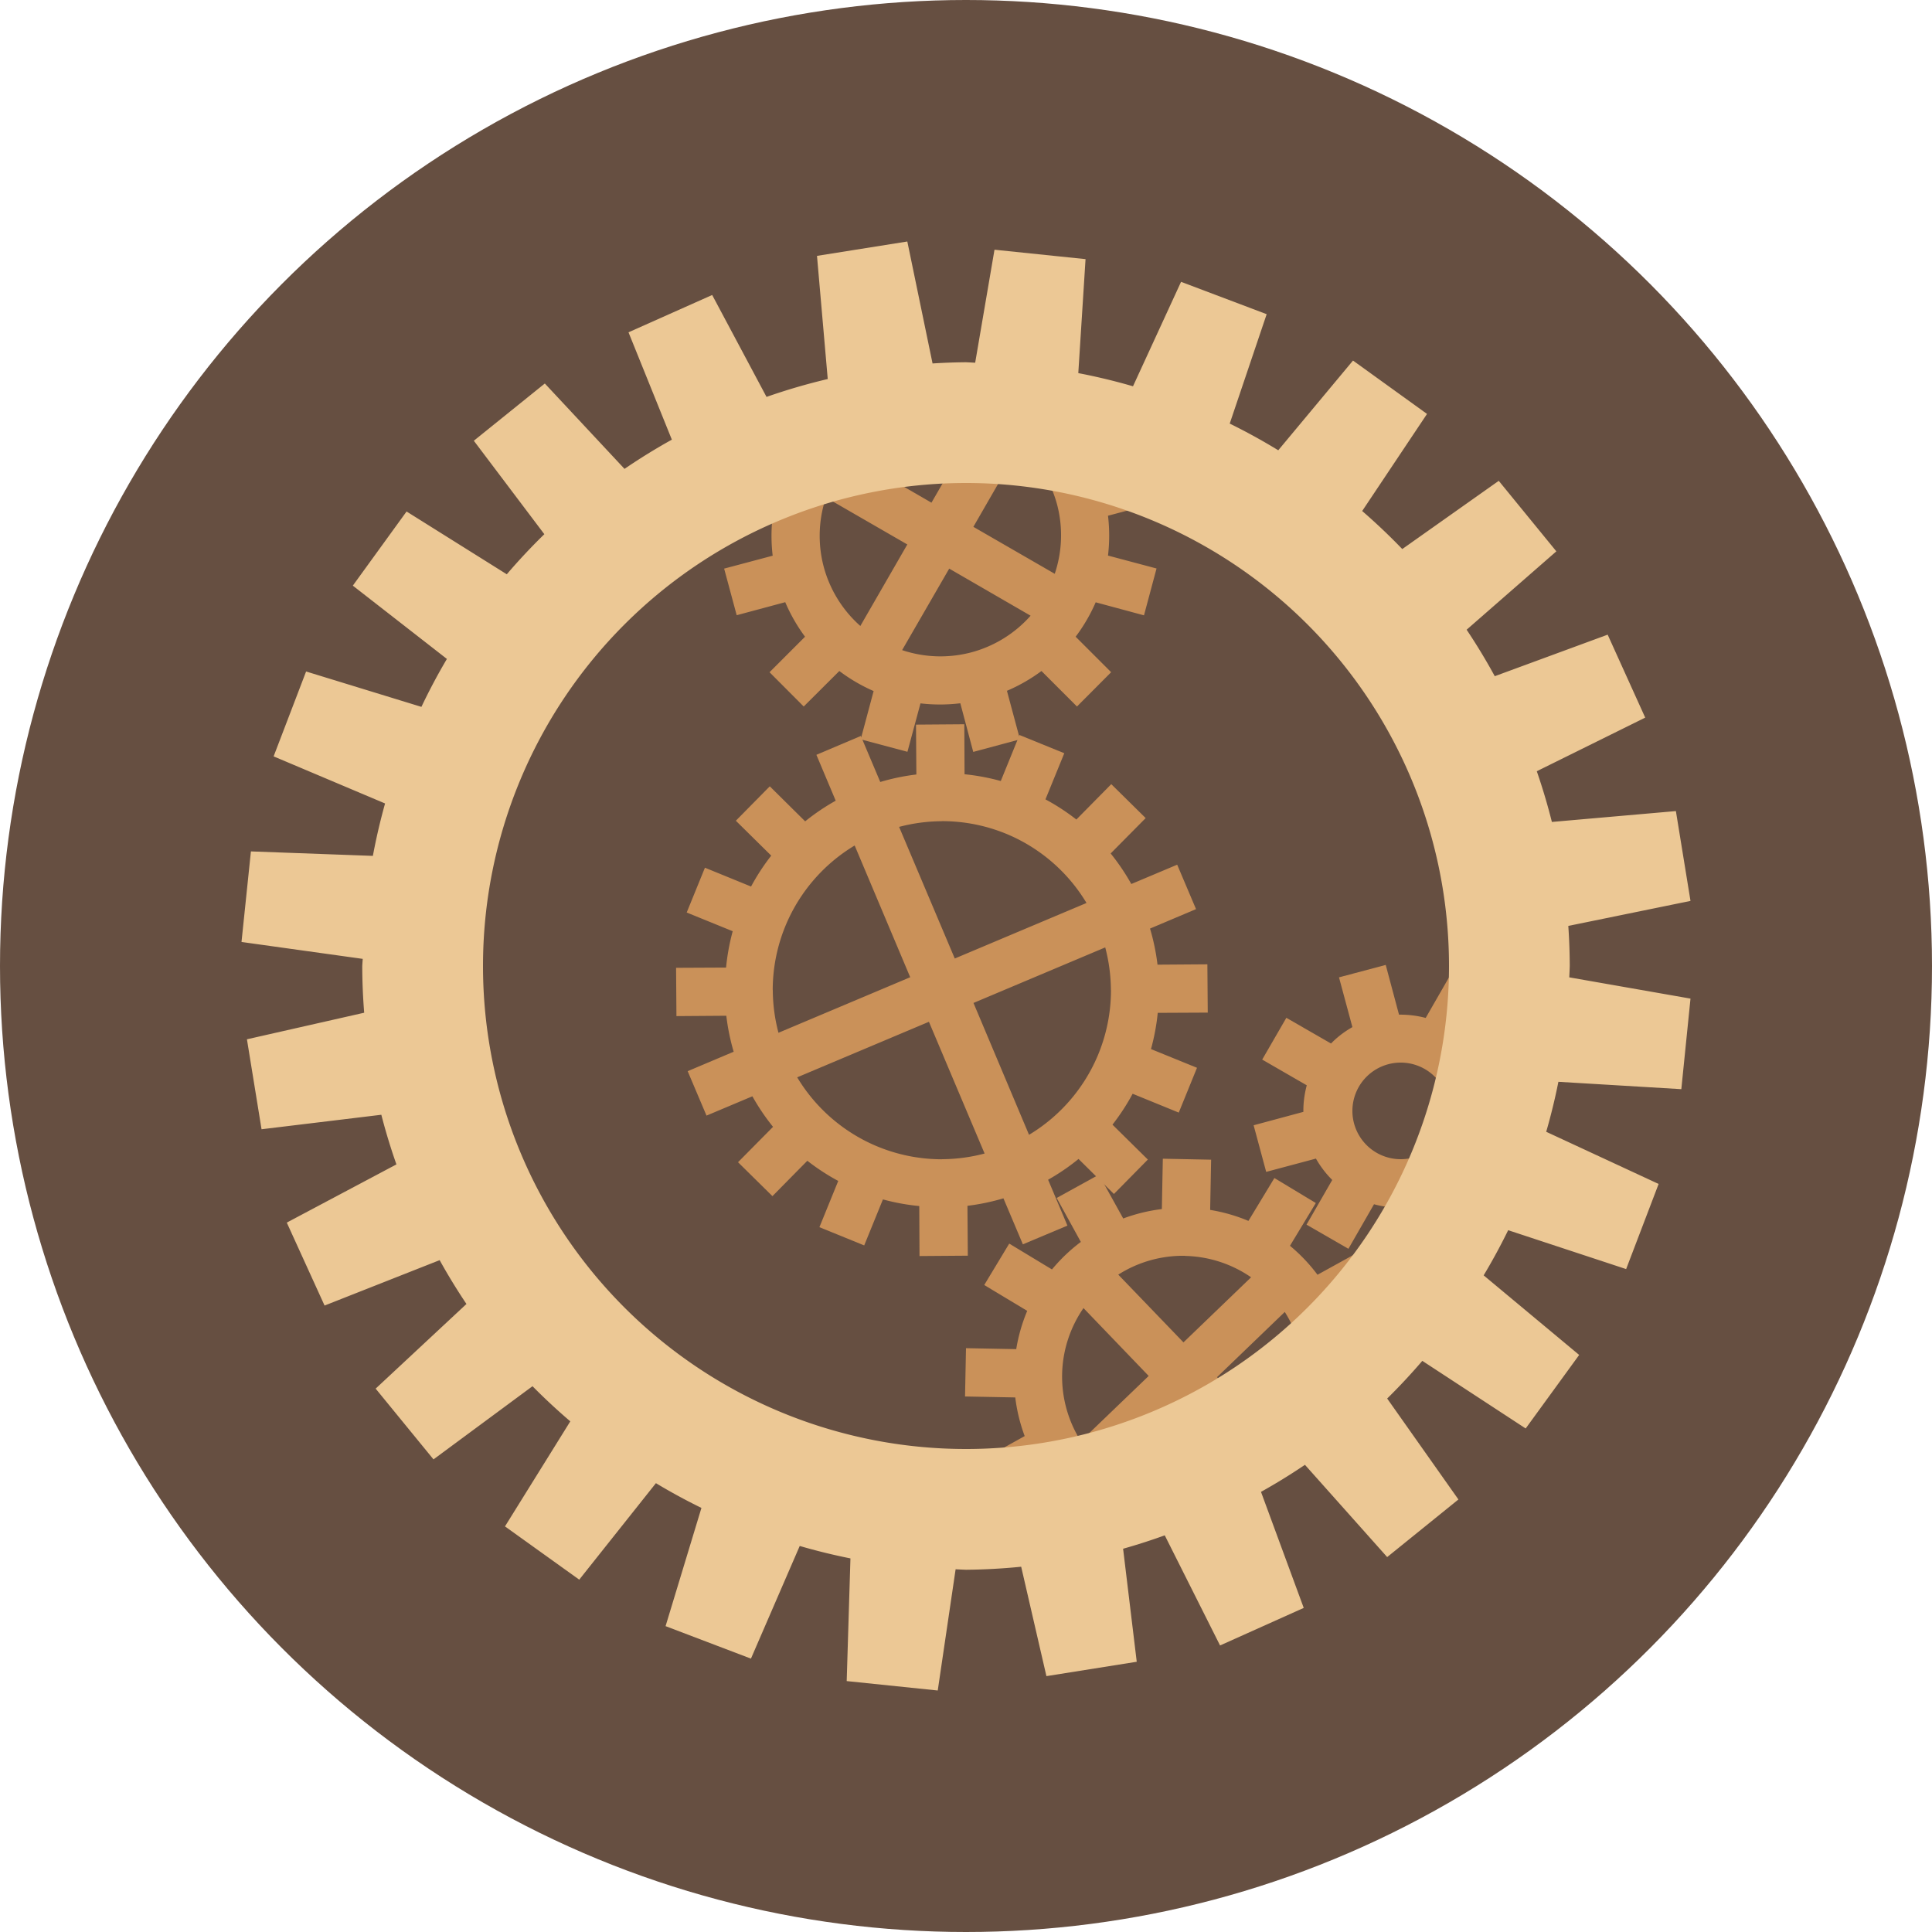
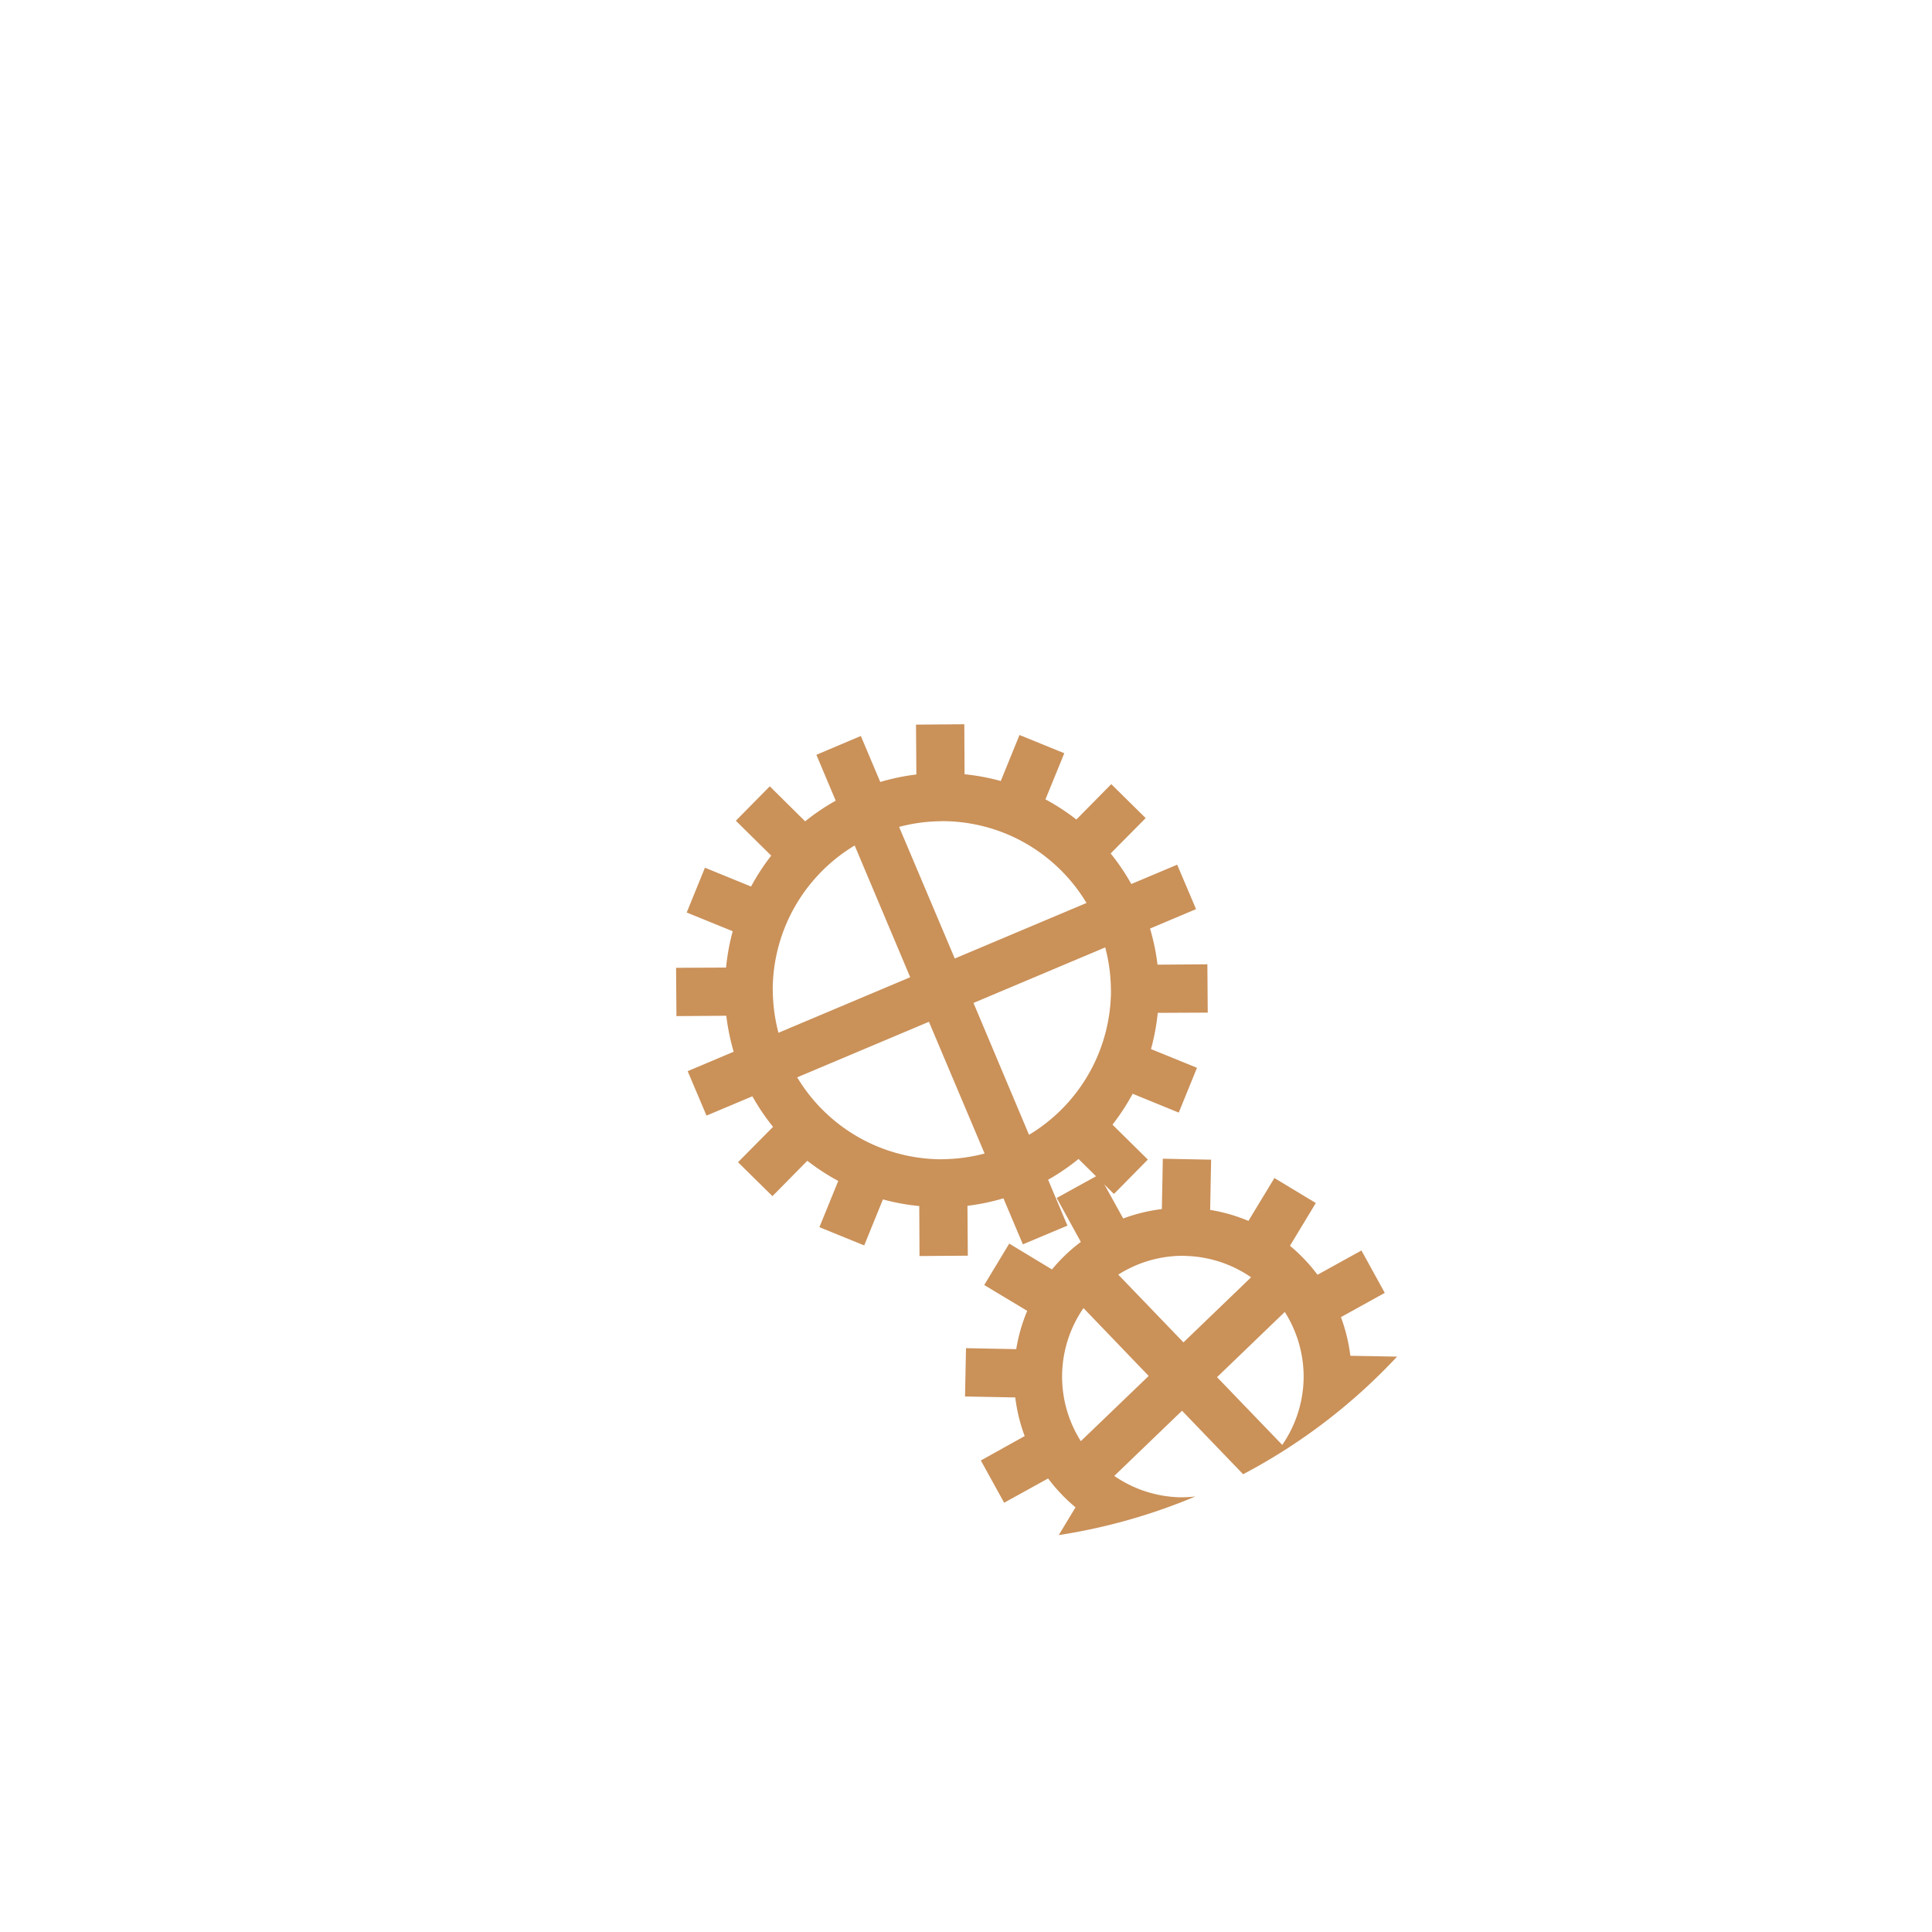
<svg xmlns="http://www.w3.org/2000/svg" width="16" height="16" version="1">
-   <circle style="fill:#664f41" cx="8" cy="8" r="8" />
  <path style="fill:#ca9159" d="m 6.761,6.251 0.16,0.38 A 1.8,1.8 0 0 0 6.668,6.802 L 6.375,6.512 6.094,6.797 6.387,7.086 a 1.8,1.8 0 0 0 -0.167,0.256 L 5.838,7.186 5.687,7.557 6.068,7.712 a 1.8,1.8 0 0 0 -0.055,0.301 l -0.414,0.002 0.003,0.4 0.413,-0.003 A 1.8,1.8 0 0 0 6.076,8.71 L 5.695,8.871 5.851,9.239 6.231,9.079 A 1.8,1.8 0 0 0 6.402,9.332 L 6.112,9.625 6.397,9.906 6.686,9.613 a 1.8,1.8 0 0 0 0.256,0.167 l -0.156,0.383 0.371,0.151 0.155,-0.381 a 1.8,1.8 0 0 0 0.301,0.055 l 0.002,0.414 0.4,-0.003 -0.003,-0.413 a 1.8,1.8 0 0 0 0.298,-0.062 l 0.161,0.381 0.369,-0.155 -0.16,-0.38 A 1.8,1.8 0 0 0 8.932,9.598 L 9.225,9.888 9.506,9.603 9.213,9.314 a 1.8,1.8 0 0 0 0.167,-0.256 L 9.762,9.214 9.913,8.843 9.532,8.688 A 1.8,1.8 0 0 0 9.588,8.388 l 0.414,-0.002 -0.003,-0.4 -0.413,0.003 A 1.8,1.8 0 0 0 9.524,7.69 L 9.905,7.529 9.749,7.161 9.369,7.321 A 1.8,1.8 0 0 0 9.198,7.068 L 9.488,6.775 9.203,6.494 8.914,6.787 A 1.8,1.8 0 0 0 8.658,6.62 L 8.814,6.238 8.443,6.087 8.288,6.468 A 1.8,1.8 0 0 0 7.988,6.412 l -0.002,-0.414 -0.4,0.003 0.003,0.413 A 1.8,1.8 0 0 0 7.29,6.476 L 7.129,6.095 Z m 0.317,0.751 0.46,1.091 -1.091,0.46 a 1.4,1.4 0 0 1 -0.047,-0.351 1.4,1.4 0 0 1 -6.8e-4,-0.006 A 1.4,1.4 0 0 1 6.511,7.653 1.4,1.4 0 0 1 7.078,7.002 Z M 7.446,6.848 a 1.4,1.4 0 0 1 0.351,-0.047 1.4,1.4 0 0 1 0.003,-4.8e-4 l 0.002,-1.8e-4 A 1.4,1.4 0 0 1 8.347,6.911 1.4,1.4 0 0 1 8.998,7.478 L 7.907,7.938 Z M 6.602,8.922 7.693,8.462 8.154,9.553 a 1.4,1.4 0 0 1 -0.351,0.047 1.4,1.4 0 0 1 -0.006,6.8e-4 A 1.4,1.4 0 0 1 7.253,9.489 1.4,1.4 0 0 1 6.602,8.922 Z m 1.46,-0.616 1.091,-0.46 a 1.4,1.4 0 0 1 0.047,0.351 1.4,1.4 0 0 1 4.8e-4,0.003 l 1.8e-4,0.002 A 1.4,1.4 0 0 1 9.089,8.747 1.4,1.4 0 0 1 8.522,9.398 Z" />
  <path style="fill:#ca9159" d="M 9.63,9.597 9.622,10.013 a 1.4,1.4 0 0 0 -0.32,0.078 L 9.101,9.728 8.751,9.921 8.951,10.285 A 1.4,1.4 0 0 0 8.712,10.513 L 8.358,10.299 8.151,10.642 8.507,10.856 a 1.4,1.4 0 0 0 -0.091,0.317 l -0.416,-0.008 -0.008,0.4 0.416,0.008 a 1.4,1.4 0 0 0 0.078,0.32 L 8.123,12.095 8.316,12.445 8.68,12.244 a 1.4,1.4 0 0 0 0.227,0.239 l -0.139,0.23 a 4.8,4.8 0 0 0 1.132,-0.32 1,1 0 0 1 -0.125,0.007 1,1 0 0 1 -0.547,-0.177 l 0.561,-0.54 0.506,0.526 a 4.8,4.8 0 0 0 1.275,-0.974 l -0.387,-0.007 a 1.4,1.4 0 0 0 -0.078,-0.32 l 0.363,-0.201 -0.193,-0.351 -0.364,0.201 A 1.4,1.4 0 0 0 10.683,10.317 L 10.897,9.963 10.554,9.756 10.339,10.111 a 1.4,1.4 0 0 0 -0.317,-0.091 l 0.008,-0.416 -0.4,-0.008 z m 0.184,0.804 a 1,1 0 0 1 0.547,0.177 L 9.801,11.117 9.261,10.556 A 1,1 0 0 1 9.815,10.4 Z M 8.973,10.833 9.513,11.395 8.951,11.935 A 1,1 0 0 1 8.796,11.381 1,1 0 0 1 8.973,10.833 Z m 1.667,0.032 a 1,1 0 0 1 0.156,0.554 1,1 0 0 1 -0.177,0.547 l -0.54,-0.561 z" />
-   <path style="fill:#ca9159" d="m 11.476,7.991 -0.387,0.103 0.111,0.412 C 11.135,8.543 11.075,8.588 11.023,8.642 l -0.37,-0.213 -0.2,0.346 0.369,0.213 C 10.803,9.06 10.793,9.133 10.794,9.208 l -0.412,0.111 0.104,0.386 0.412,-0.11 c 0.037,0.065 0.082,0.124 0.135,0.177 l -0.213,0.37 0.347,0.2 0.212,-0.369 c 0.072,0.02 0.146,0.029 0.221,0.028 l 0.11,0.412 0.387,-0.103 -0.11,-0.412 c 0.065,-0.037 0.124,-0.082 0.176,-0.135 l 0.37,0.213 0.2,-0.346 -0.369,-0.213 c 0.02,-0.072 0.03,-0.146 0.029,-0.22 l 0.412,-0.111 -0.104,-0.386 -0.412,0.11 C 12.251,8.743 12.206,8.684 12.153,8.631 l 0.213,-0.37 -0.347,-0.2 -0.212,0.369 C 11.735,8.411 11.66,8.402 11.586,8.403 l -0.11,-0.412 z m 0.124,0.809 a 0.4,0.4 0 0 1 0.4,0.4 0.4,0.4 0 0 1 -0.4,0.4 0.4,0.4 0 0 1 -0.4,-0.4 0.4,0.4 0 0 1 0.4,-0.4 z" />
-   <path style="fill:#ca9159" d="M 8,3.2 A 4.8,4.8 0 0 0 6.511,3.443 L 6.667,3.599 A 1.4,1.4 0 0 0 6.501,3.884 l -0.4,-0.107 -0.103,0.387 0.401,0.108 a 1.4,1.4 0 0 0 0,0.33 L 5.997,4.709 6.101,5.095 6.503,4.987 A 1.4,1.4 0 0 0 6.667,5.273 L 6.373,5.567 6.656,5.851 6.951,5.557 A 1.4,1.4 0 0 0 7.235,5.723 l -0.107,0.4 0.387,0.103 0.108,-0.401 a 1.4,1.4 0 0 0 0.33,-8e-4 L 8.06,6.227 8.447,6.123 8.339,5.721 A 1.4,1.4 0 0 0 8.625,5.557 L 8.919,5.851 9.202,5.567 8.908,5.273 A 1.4,1.4 0 0 0 9.074,4.988 l 0.4,0.108 0.104,-0.388 -0.402,-0.107 a 1.4,1.4 0 0 0 0,-0.33 L 9.578,4.164 9.474,3.777 9.073,3.885 A 1.4,1.4 0 0 0 8.909,3.599 L 9.159,3.348 A 4.8,4.8 0 0 0 8.685,3.255 L 8.624,3.316 a 1.4,1.4 0 0 0 -0.138,-0.091 4.8,4.8 0 0 0 -0.487,-0.025 z m -0.174,0.237 a 1,1 0 0 1 0.278,0.051 l -0.39,0.675 -0.674,-0.39 A 1,1 0 0 1 7.529,3.47 1,1 0 0 1 7.826,3.438 Z m 0.624,0.251 a 1,1 0 0 1 0.304,0.489 1,1 0 0 1 -0.019,0.575 l -0.674,-0.389 0.389,-0.675 z m -1.61,0.432 0.674,0.389 -0.389,0.675 a 1,1 0 0 1 -0.303,-0.489 1,1 0 0 1 0.018,-0.575 z m 1.021,0.589 0.674,0.39 a 1,1 0 0 1 -0.489,0.303 1,1 0 0 1 -0.575,-0.018 l 0.39,-0.675 z" />
-   <path style="fill:#ecc895" d="M 7.514 2 L 6.766 2.119 L 6.855 3.139 A 5 5 0 0 0 6.348 3.287 L 5.898 2.443 L 5.205 2.752 L 5.564 3.641 A 5 5 0 0 0 5.172 3.883 L 4.512 3.176 L 3.924 3.65 L 4.508 4.424 A 5 5 0 0 0 4.197 4.756 L 3.367 4.236 L 2.922 4.85 L 3.701 5.457 A 5 5 0 0 0 3.49 5.854 L 2.535 5.561 L 2.266 6.264 L 3.189 6.654 A 5 5 0 0 0 3.088 7.088 L 2.078 7.051 L 2 7.801 L 3.004 7.941 A 5 5 0 0 0 3 8 A 5 5 0 0 0 3.016 8.387 L 2.045 8.607 L 2.166 9.352 L 3.158 9.232 A 5 5 0 0 0 3.283 9.643 L 2.375 10.125 L 2.688 10.812 L 3.641 10.436 A 5 5 0 0 0 3.863 10.799 L 3.111 11.5 L 3.59 12.086 L 4.41 11.48 A 5 5 0 0 0 4.723 11.771 L 4.182 12.641 L 4.797 13.082 L 5.432 12.283 A 5 5 0 0 0 5.809 12.488 L 5.512 13.467 L 6.219 13.736 L 6.623 12.803 A 5 5 0 0 0 7.043 12.906 L 7.012 13.922 L 7.766 14 L 7.914 12.996 A 5 5 0 0 0 8 13 A 5 5 0 0 0 8.457 12.975 L 8.666 13.881 L 9.414 13.762 L 9.301 12.826 A 5 5 0 0 0 9.646 12.715 L 10.104 13.627 L 10.797 13.316 L 10.443 12.355 A 5 5 0 0 0 10.807 12.131 L 11.488 12.895 L 12.078 12.418 L 11.488 11.582 A 5 5 0 0 0 11.779 11.27 L 12.635 11.83 L 13.078 11.221 L 12.287 10.562 A 5 5 0 0 0 12.49 10.188 L 13.467 10.51 L 13.736 9.805 L 12.805 9.373 A 5 5 0 0 0 12.906 8.959 L 13.924 9.02 L 14 8.27 L 12.996 8.094 A 5 5 0 0 0 13 8 A 5 5 0 0 0 12.988 7.668 L 14 7.461 L 13.879 6.717 L 12.852 6.807 A 5 5 0 0 0 12.727 6.387 L 13.625 5.943 L 13.314 5.256 L 12.379 5.6 A 5 5 0 0 0 12.146 5.215 L 12.889 4.566 L 12.412 3.982 L 11.613 4.547 A 5 5 0 0 0 11.281 4.232 L 11.818 3.428 L 11.205 2.986 L 10.586 3.729 A 5 5 0 0 0 10.184 3.508 L 10.49 2.602 L 9.781 2.334 L 9.383 3.199 A 5 5 0 0 0 8.93 3.09 L 8.99 2.146 L 8.236 2.068 L 8.076 3.004 A 5 5 0 0 0 8 3 A 5 5 0 0 0 7.723 3.01 L 7.514 2 z M 8 4 A 4 4 0 0 1 12 8 A 4 4 0 0 1 8 12 A 4 4 0 0 1 4 8 A 4 4 0 0 1 8 4 z" />
</svg>